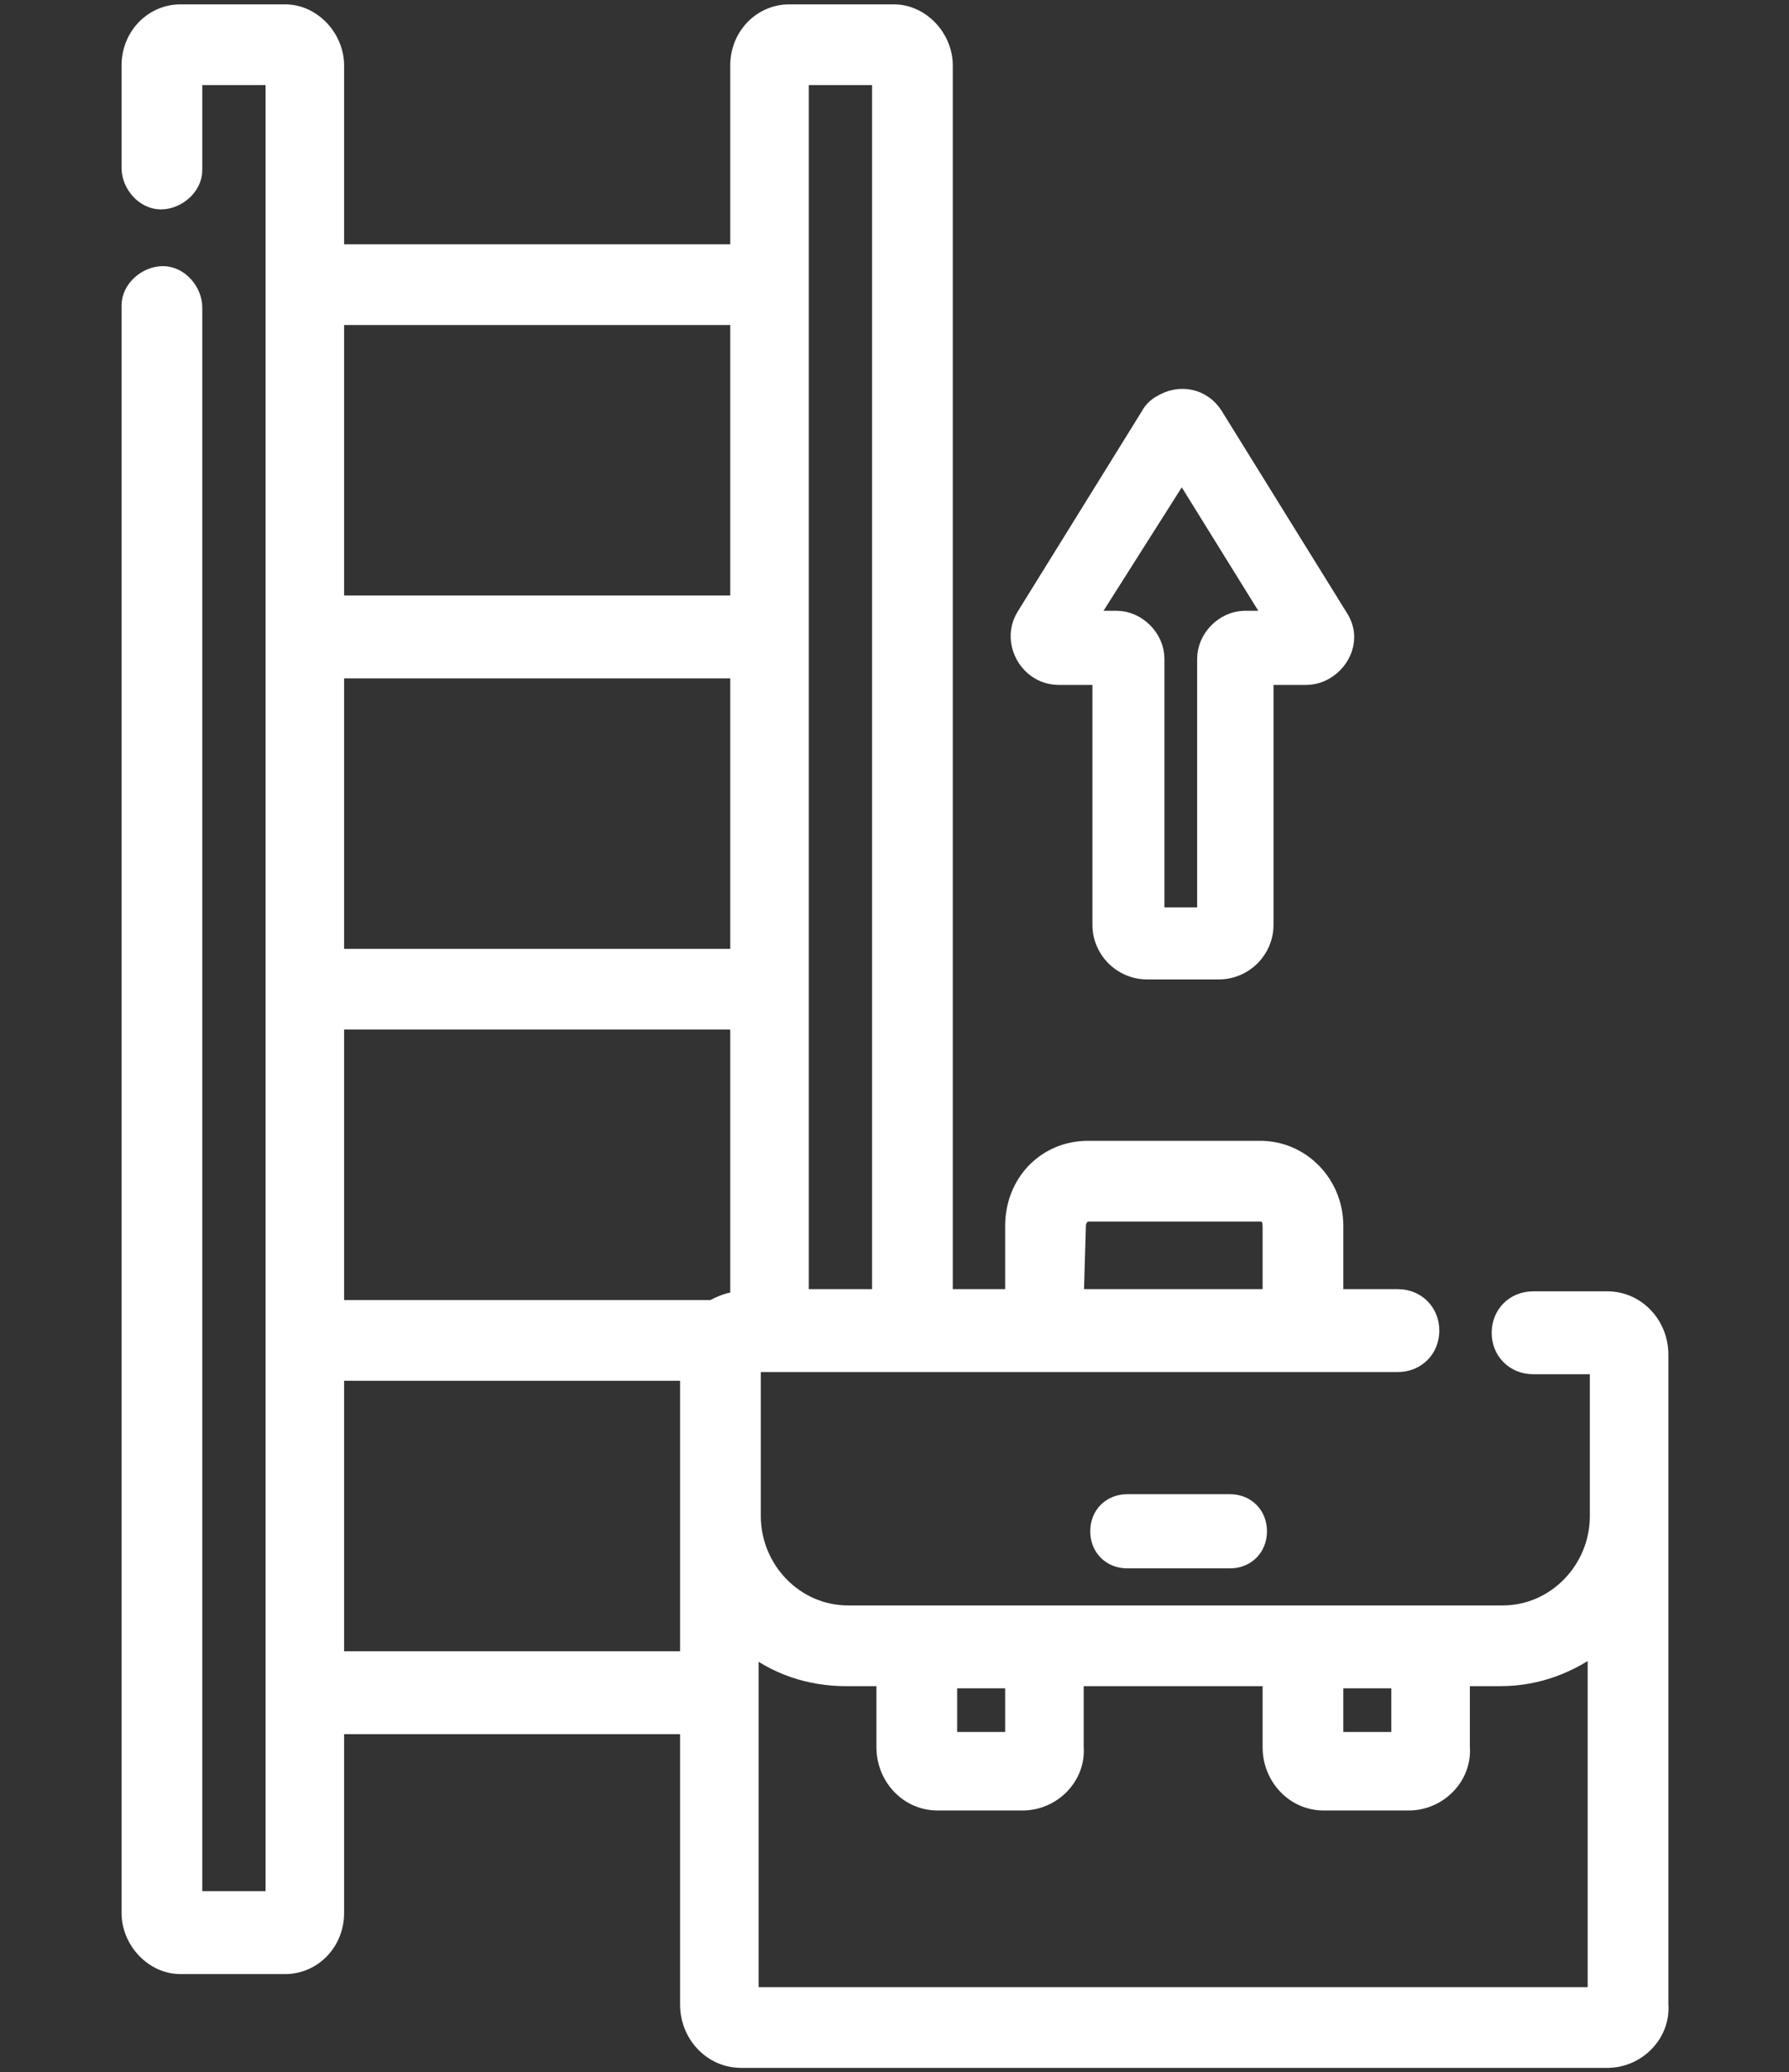
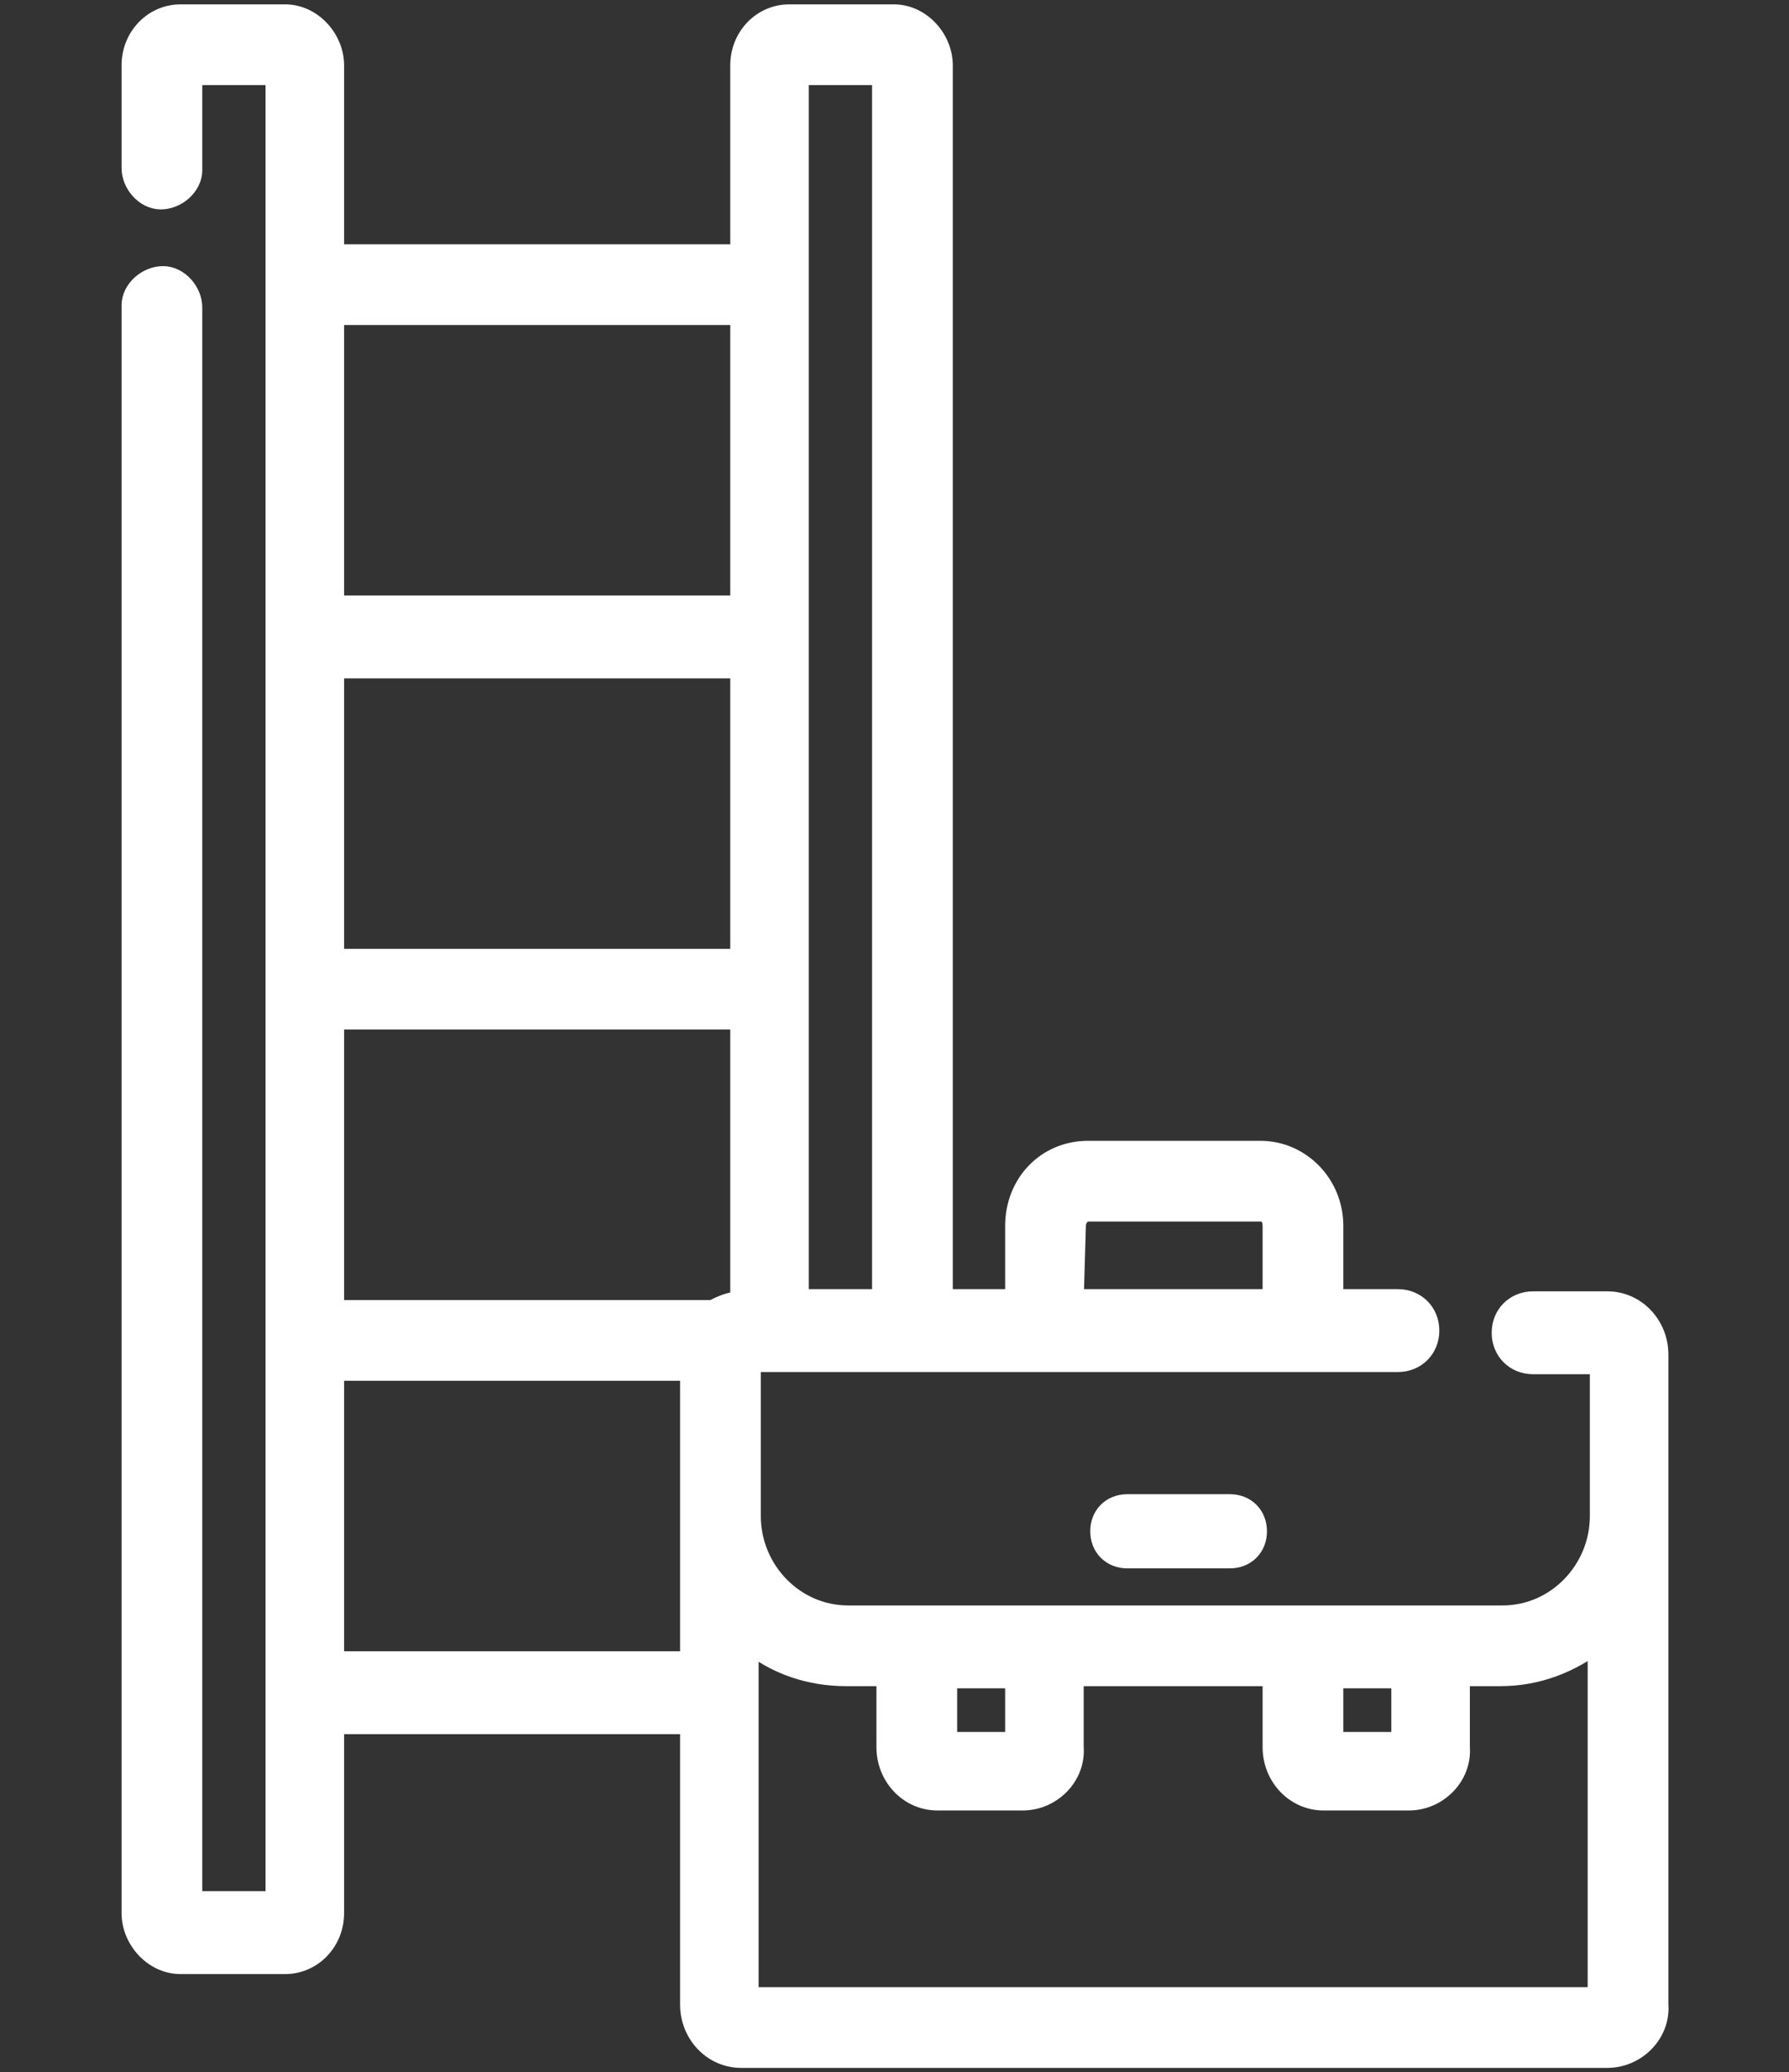
<svg xmlns="http://www.w3.org/2000/svg" version="1.1" id="Layer_1" x="0px" y="0px" viewBox="0 0 82 95" style="enable-background:new 0 0 82 95;" xml:space="preserve">
  <rect x="0" y="0" width="82" height="95" fill="#333333" stroke="none" />
  <style type="text/css">
	.st0{fill:#FFFFFF;stroke:#FFFFFF;}
</style>
  <g id="_033-career_path" transform="translate(-58.928 0.5)">
    <path id="Path_623" class="st0" d="M132.6,59.2h-3.4c-0.8,0-1.4,0.6-1.4,1.4c0,0.8,0.6,1.4,1.4,1.4h3.1V69c0,2.5-2,4.6-4.5,4.6h-30   c-2.5,0-4.5-2.1-4.5-4.6v-7.1H123c0.8,0,1.4-0.6,1.4-1.4c0-0.8-0.6-1.4-1.4-1.4h-3v-3.4c0-1.9-1.5-3.4-3.3-3.4h-7.9   c-1.9,0-3.3,1.5-3.3,3.4v3.4h-3.4V2.5c0-1.2-1-2.3-2.2-2.3h-4.8c-1.2,0-2.2,1-2.2,2.3v8.7H74.2V2.5c0-1.2-1-2.3-2.2-2.3h-4.8   c-1.2,0-2.2,1-2.2,2.3v4.7c0,0.7,0.6,1.4,1.3,1.4c0.7,0,1.4-0.6,1.4-1.3c0,0,0,0,0-0.1V2.9h3.9v83.8h-3.9V13.6   c0-0.7-0.6-1.4-1.3-1.4c-0.7,0-1.4,0.6-1.4,1.3c0,0,0,0,0,0.1v73.6c0,1.2,1,2.3,2.2,2.3H72c1.2,0,2.2-1,2.2-2.3v-8.7h16.4v12.9   c0,1.3,1,2.4,2.3,2.4h39.7c1.3,0,2.4-1.1,2.3-2.4V61.6C134.9,60.3,133.9,59.2,132.6,59.2L132.6,59.2z M120,76.4h3.2v3H120V76.4z    M102.3,76.4h3.2v3h-3.2V76.4z M92.9,43.5H74.2V30.1h18.7V43.5z M74.2,46.2h18.7v13c-0.5,0-0.9,0.2-1.3,0.4H74.2V46.2z M108.2,55.7   c0-0.4,0.3-0.7,0.6-0.7h7.9c0.4,0,0.6,0.3,0.6,0.7v3.4h-9.2L108.2,55.7z M95.5,2.9h3.9v56.2h-3.9V2.9z M92.9,13.9v13.4H74.2V13.9   H92.9z M74.2,75.7V62.3h16.4v13.4L74.2,75.7z M93.2,91.1V74.7c1.3,1.1,2.9,1.6,4.5,1.6h1.9v3.3c0,1.3,1,2.4,2.3,2.4h3.9   c1.3,0,2.4-1.1,2.3-2.4v-3.3h9.2v3.3c0,1.3,1,2.4,2.3,2.4h3.9c1.3,0,2.4-1.1,2.3-2.4v-3.3h1.9c1.7,0,3.2-0.6,4.5-1.6v16.4H93.2z" />
    <path id="Path_624" class="st0" d="M110.6,68.5c-0.7,0-1.2,0.5-1.2,1.2s0.5,1.2,1.2,1.2c0,0,0,0,0,0h4.7c0.7,0,1.2-0.5,1.2-1.2   s-0.5-1.2-1.2-1.2c0,0,0,0,0,0H110.6z" />
-     <path id="Path_625" class="st0" d="M107.5,30.4h2v11.5c0,1.1,0.9,2,2,2h3.3c1.1,0,2-0.9,2-2V30.4h2c0.9,0,1.7-0.8,1.7-1.7   c0-0.3-0.1-0.6-0.3-0.9l-5.7-9.2c-0.5-0.8-1.5-1-2.3-0.5c-0.2,0.1-0.4,0.3-0.5,0.5l-5.7,9.2c-0.5,0.8-0.2,1.8,0.5,2.3   C106.8,30.3,107.1,30.4,107.5,30.4L107.5,30.4z M113.1,20.9l4.4,7.1h-1.5c-0.9,0-1.7,0.8-1.7,1.7v11.9h-2.5V29.7   c0-0.9-0.8-1.7-1.7-1.7h-1.5L113.1,20.9z" />
  </g>
</svg>